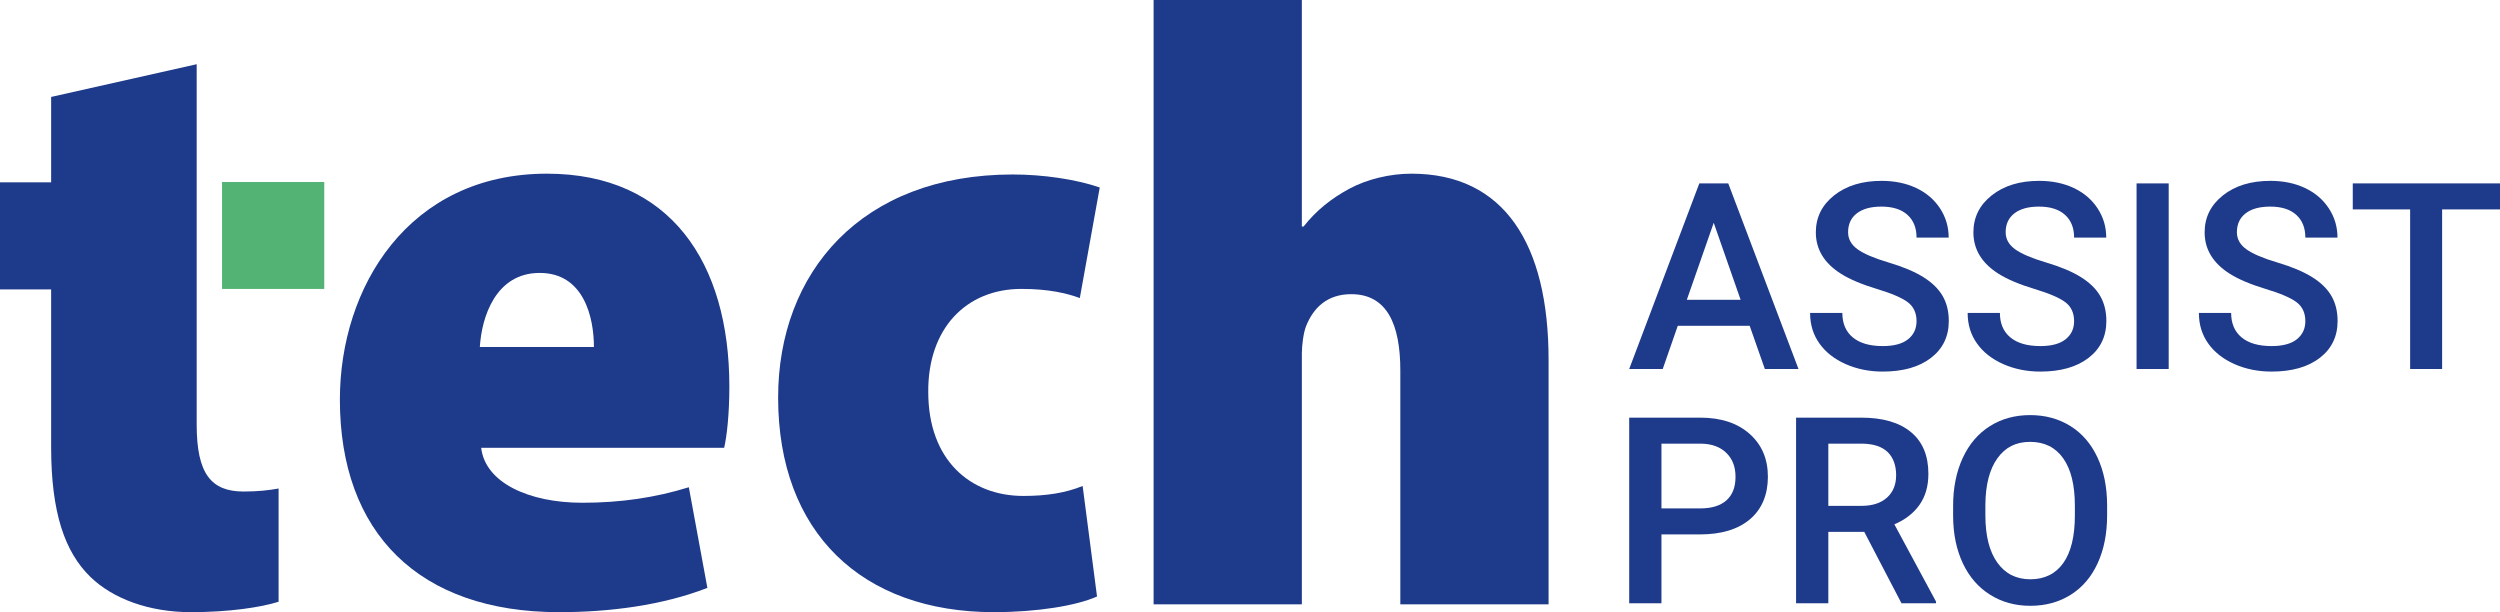
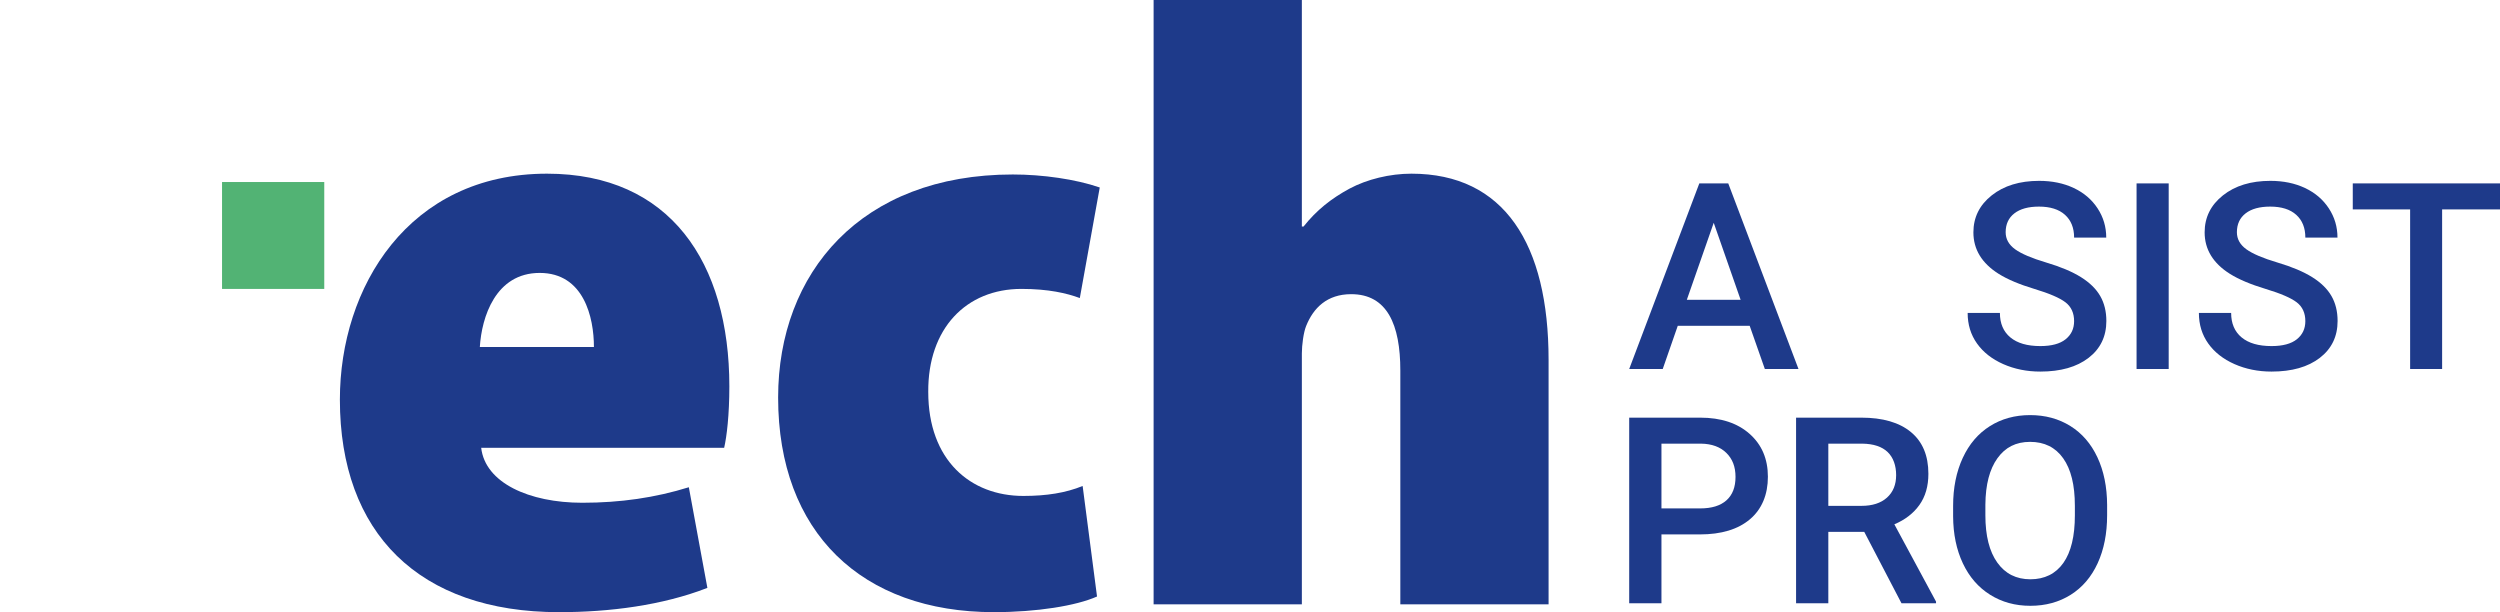
<svg xmlns="http://www.w3.org/2000/svg" id="Layer_2" viewBox="0 0 2701.31 661.46">
  <defs>
    <style>.cls-1{fill:#52b374;}.cls-1,.cls-2,.cls-3{stroke-width:0px;}.cls-2{fill:#1e3a8a;}.cls-3{fill:#1e3a8a;}
        </style>
  </defs>
  <g id="Layer_1-2">
-     <path class="cls-2" d="m212.52,69.38v389.41c0,52.96,15.44,72.32,50.76,72.32,15.45,0,27.64-1.41,37.75-3.27v122.35c-19.03,6.1-54.03,11.27-94.6,11.27-45.78,0-84.5-14.67-108.59-37.93-27.8-26.98-42.59-69.4-42.59-140.57v-170.28H0v-115.65h55.26v-92.29l157.26-35.35Z" />
    <path class="cls-2" d="m519.93,483.82c4.29,37.8,51.67,59.42,109.27,59.42,41.01,0,78.84-5.47,115.1-16.76l20.04,108.74c-48.45,18.87-105.7,26.24-160.12,26.24-151.59,0-236.97-85.6-236.97-229.72,0-121.15,73.98-244.08,223.8-244.08,133.18,0,197.03,96.31,197.03,229.77,0,31.14-2.83,54.44-5.61,66.4h-262.55Zm121.82-108.9c0-31.83-10.82-80.02-58.59-80.02s-62.74,47.9-64.69,80.02h123.28Z" />
    <path class="cls-2" d="m1185.37,644.53c-22.31,9.99-65.01,16.92-111.37,16.92-142.76,0-233.21-86.04-233.21-231.87,0-134.79,89.41-241.05,253.6-241.05,32.04,0,67.72,5.03,93.92,14.05l-21.54,119.47c-14.09-5.22-33.83-9.88-63.07-9.88-59.64,0-101.18,42.63-100.7,111.36,0,73.75,45.58,112.34,102.78,112.34,24.96,0,45.67-3.27,64.04-10.76l15.55,119.42Z" />
    <path class="cls-2" d="m1246.49,0h160.19v244.77h1.85c14.05-17.71,29.94-30.24,49.59-40.91,19.07-10.2,43.69-16.2,66.95-16.2,100.37,0,148.21,76.15,148.21,201.23v264.08h-160.19v-252.66c0-49.62-14.27-82.45-53.07-82.45-26.02,0-40.9,14.77-48.75,34.49-2.82,6.96-4.58,20.68-4.58,29.41v271.21h-160.19V0Z" />
    <rect class="cls-1" x="239.92" y="196.68" width="110.46" height="115.51" />
    <path class="cls-3" d="m1890.56,352.03h-77.69l-16.25,46.69h-36.23l75.76-200.55h31.27l75.9,200.55h-36.36l-16.39-46.69Zm-67.91-28.1h58.13l-29.06-83.2-29.06,83.2Z" />
-     <path class="cls-3" d="m2070.87,347.07c0-8.82-3.1-15.61-9.3-20.39-6.2-4.77-17.38-9.59-33.54-14.46-16.16-4.87-29.02-10.28-38.57-16.25-18.27-11.48-27.41-26.45-27.41-44.9,0-16.16,6.59-29.48,19.77-39.95,13.18-10.47,30.28-15.7,51.31-15.7,13.96,0,26.4,2.57,37.33,7.71,10.93,5.14,19.51,12.47,25.76,21.97,6.24,9.5,9.37,20.04,9.37,31.61h-34.71c0-10.47-3.28-18.66-9.85-24.59-6.57-5.92-15.96-8.88-28.17-8.88-11.39,0-20.23,2.43-26.52,7.3-6.29,4.87-9.43,11.66-9.43,20.39,0,7.35,3.4,13.48,10.19,18.39,6.79,4.91,18,9.69,33.61,14.33,15.61,4.64,28.14,9.92,37.6,15.84,9.46,5.92,16.39,12.72,20.8,20.39,4.41,7.67,6.61,16.65,6.61,26.93,0,16.71-6.41,30.01-19.22,39.88-12.81,9.87-30.19,14.81-52.14,14.81-14.51,0-27.85-2.69-40.01-8.06-12.17-5.37-21.63-12.79-28.38-22.25-6.75-9.46-10.12-20.48-10.12-33.06h34.85c0,11.39,3.77,20.2,11.3,26.45,7.53,6.25,18.32,9.37,32.37,9.37,12.12,0,21.23-2.46,27.34-7.37,6.11-4.91,9.16-11.41,9.16-19.49Z" />
    <path class="cls-3" d="m2241.12,347.07c0-8.82-3.1-15.61-9.3-20.39-6.2-4.77-17.38-9.59-33.54-14.46-16.16-4.87-29.02-10.28-38.57-16.25-18.27-11.48-27.41-26.45-27.41-44.9,0-16.16,6.59-29.48,19.77-39.95,13.18-10.47,30.28-15.7,51.31-15.7,13.96,0,26.4,2.57,37.33,7.71,10.93,5.14,19.51,12.47,25.76,21.97,6.24,9.5,9.37,20.04,9.37,31.61h-34.71c0-10.47-3.28-18.66-9.85-24.59-6.57-5.92-15.96-8.88-28.17-8.88-11.39,0-20.23,2.43-26.52,7.3-6.29,4.87-9.43,11.66-9.43,20.39,0,7.35,3.4,13.48,10.19,18.39,6.79,4.91,18,9.69,33.61,14.33,15.61,4.64,28.14,9.92,37.6,15.84,9.46,5.92,16.39,12.72,20.8,20.39,4.41,7.67,6.61,16.65,6.61,26.93,0,16.71-6.41,30.01-19.22,39.88-12.81,9.87-30.19,14.81-52.14,14.81-14.51,0-27.85-2.69-40.01-8.06-12.17-5.37-21.63-12.79-28.38-22.25-6.75-9.46-10.12-20.48-10.12-33.06h34.85c0,11.39,3.77,20.2,11.3,26.45,7.53,6.25,18.32,9.37,32.37,9.37,12.12,0,21.23-2.46,27.34-7.37,6.11-4.91,9.16-11.41,9.16-19.49Z" />
    <path class="cls-3" d="m2343.32,398.72h-34.71v-200.55h34.71v200.55Z" />
    <path class="cls-3" d="m2490.98,347.07c0-8.82-3.1-15.61-9.3-20.39-6.2-4.77-17.38-9.59-33.54-14.46-16.16-4.87-29.02-10.28-38.57-16.25-18.27-11.48-27.41-26.45-27.41-44.9,0-16.16,6.59-29.48,19.77-39.95,13.18-10.47,30.28-15.7,51.31-15.7,13.96,0,26.4,2.57,37.33,7.71,10.93,5.14,19.51,12.47,25.76,21.97,6.24,9.5,9.37,20.04,9.37,31.61h-34.71c0-10.47-3.28-18.66-9.85-24.59-6.57-5.92-15.96-8.88-28.17-8.88-11.39,0-20.23,2.43-26.52,7.3-6.29,4.87-9.43,11.66-9.43,20.39,0,7.35,3.4,13.48,10.19,18.39,6.79,4.91,18,9.69,33.61,14.33,15.61,4.64,28.14,9.92,37.6,15.84,9.46,5.92,16.39,12.72,20.8,20.39,4.41,7.67,6.61,16.65,6.61,26.93,0,16.71-6.41,30.01-19.22,39.88-12.81,9.87-30.19,14.81-52.14,14.81-14.51,0-27.85-2.69-40.01-8.06-12.17-5.37-21.63-12.79-28.38-22.25-6.75-9.46-10.12-20.48-10.12-33.06h34.85c0,11.39,3.77,20.2,11.3,26.45,7.53,6.25,18.32,9.37,32.37,9.37,12.12,0,21.23-2.46,27.34-7.37,6.11-4.91,9.16-11.41,9.16-19.49Z" />
    <path class="cls-3" d="m2701.31,226.27h-62.54v172.45h-34.57v-172.45h-61.98v-28.1h159.09v28.1Z" />
    <path class="cls-3" d="m1795.24,577.45v74.38h-34.85v-200.55h76.72c22.4,0,40.2,5.84,53.37,17.51,13.18,11.68,19.77,27.12,19.77,46.33s-6.45,34.98-19.35,45.92c-12.9,10.94-30.97,16.41-54.2,16.41h-41.46Zm0-28.1h41.87c12.4,0,21.85-2.91,28.38-8.75,6.52-5.83,9.78-14.26,9.78-25.28s-3.31-19.49-9.92-25.96c-6.61-6.47-15.7-9.8-27.27-9.99h-42.84v69.97Z" />
    <path class="cls-3" d="m2014.39,574.69h-38.84v77.14h-34.85v-200.55h70.52c23.14,0,41,5.19,53.58,15.58,12.58,10.39,18.87,25.41,18.87,45.08,0,13.42-3.24,24.65-9.71,33.71-6.47,9.05-15.5,16.01-27.07,20.89l45.04,83.51v1.79h-37.33l-40.22-77.14Zm-38.84-28.1h35.81c11.75,0,20.94-2.96,27.55-8.88,6.61-5.92,9.92-14.03,9.92-24.31s-3.05-19.05-9.16-24.93c-6.11-5.88-15.22-8.91-27.34-9.09h-36.78v67.22Z" />
    <path class="cls-3" d="m2276.79,556.79c0,19.65-3.4,36.89-10.19,51.72-6.8,14.83-16.51,26.22-29.13,34.16-12.63,7.94-27.16,11.91-43.6,11.91s-30.74-3.97-43.46-11.91c-12.72-7.94-22.54-19.26-29.48-33.95-6.93-14.69-10.45-31.63-10.54-50.83v-11.29c0-19.56,3.47-36.82,10.4-51.79,6.93-14.97,16.71-26.42,29.34-34.37,12.63-7.94,27.11-11.91,43.46-11.91s30.83,3.93,43.46,11.78c12.62,7.85,22.38,19.15,29.27,33.88,6.89,14.74,10.38,31.89,10.47,51.45v11.16Zm-34.85-10.47c0-22.22-4.2-39.26-12.6-51.1-8.4-11.85-20.32-17.77-35.74-17.77s-26.84,5.9-35.33,17.7c-8.49,11.8-12.83,28.49-13.02,50.07v11.57c0,22.04,4.29,39.07,12.88,51.1,8.58,12.03,20.5,18.04,35.74,18.04s27.29-5.88,35.61-17.63c8.31-11.75,12.47-28.93,12.47-51.52v-10.47Z" />
  </g>
</svg>